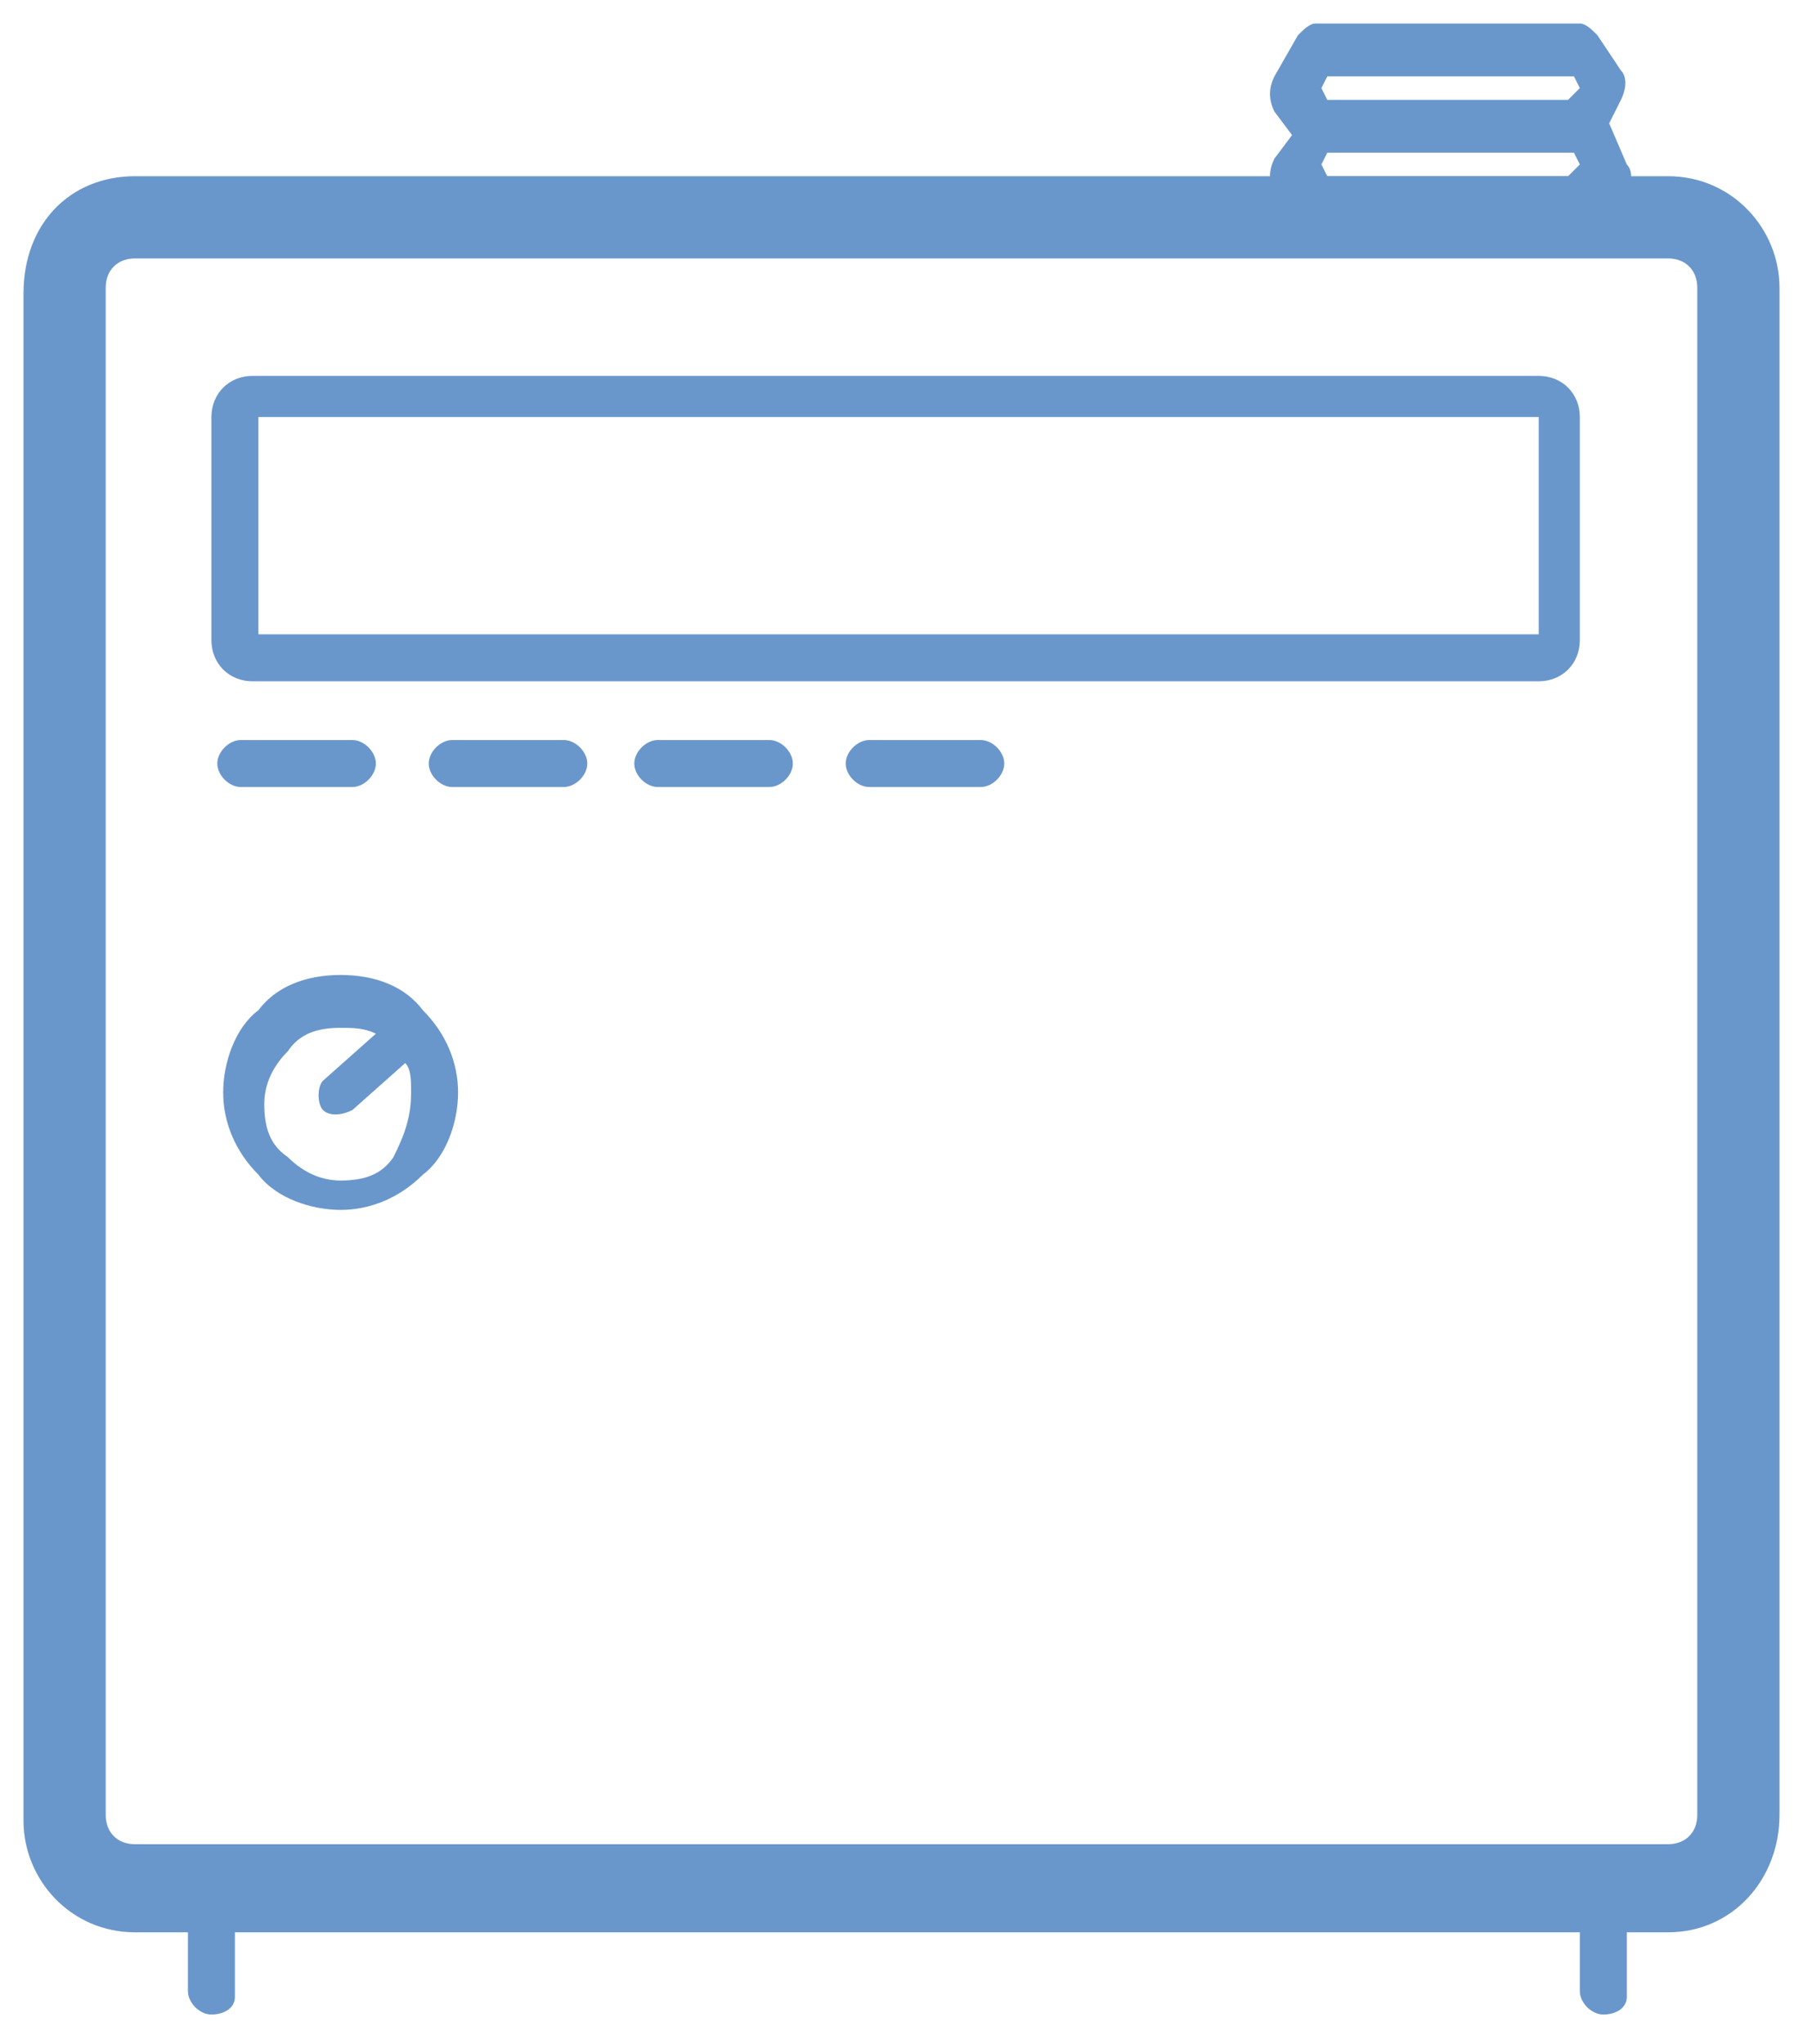
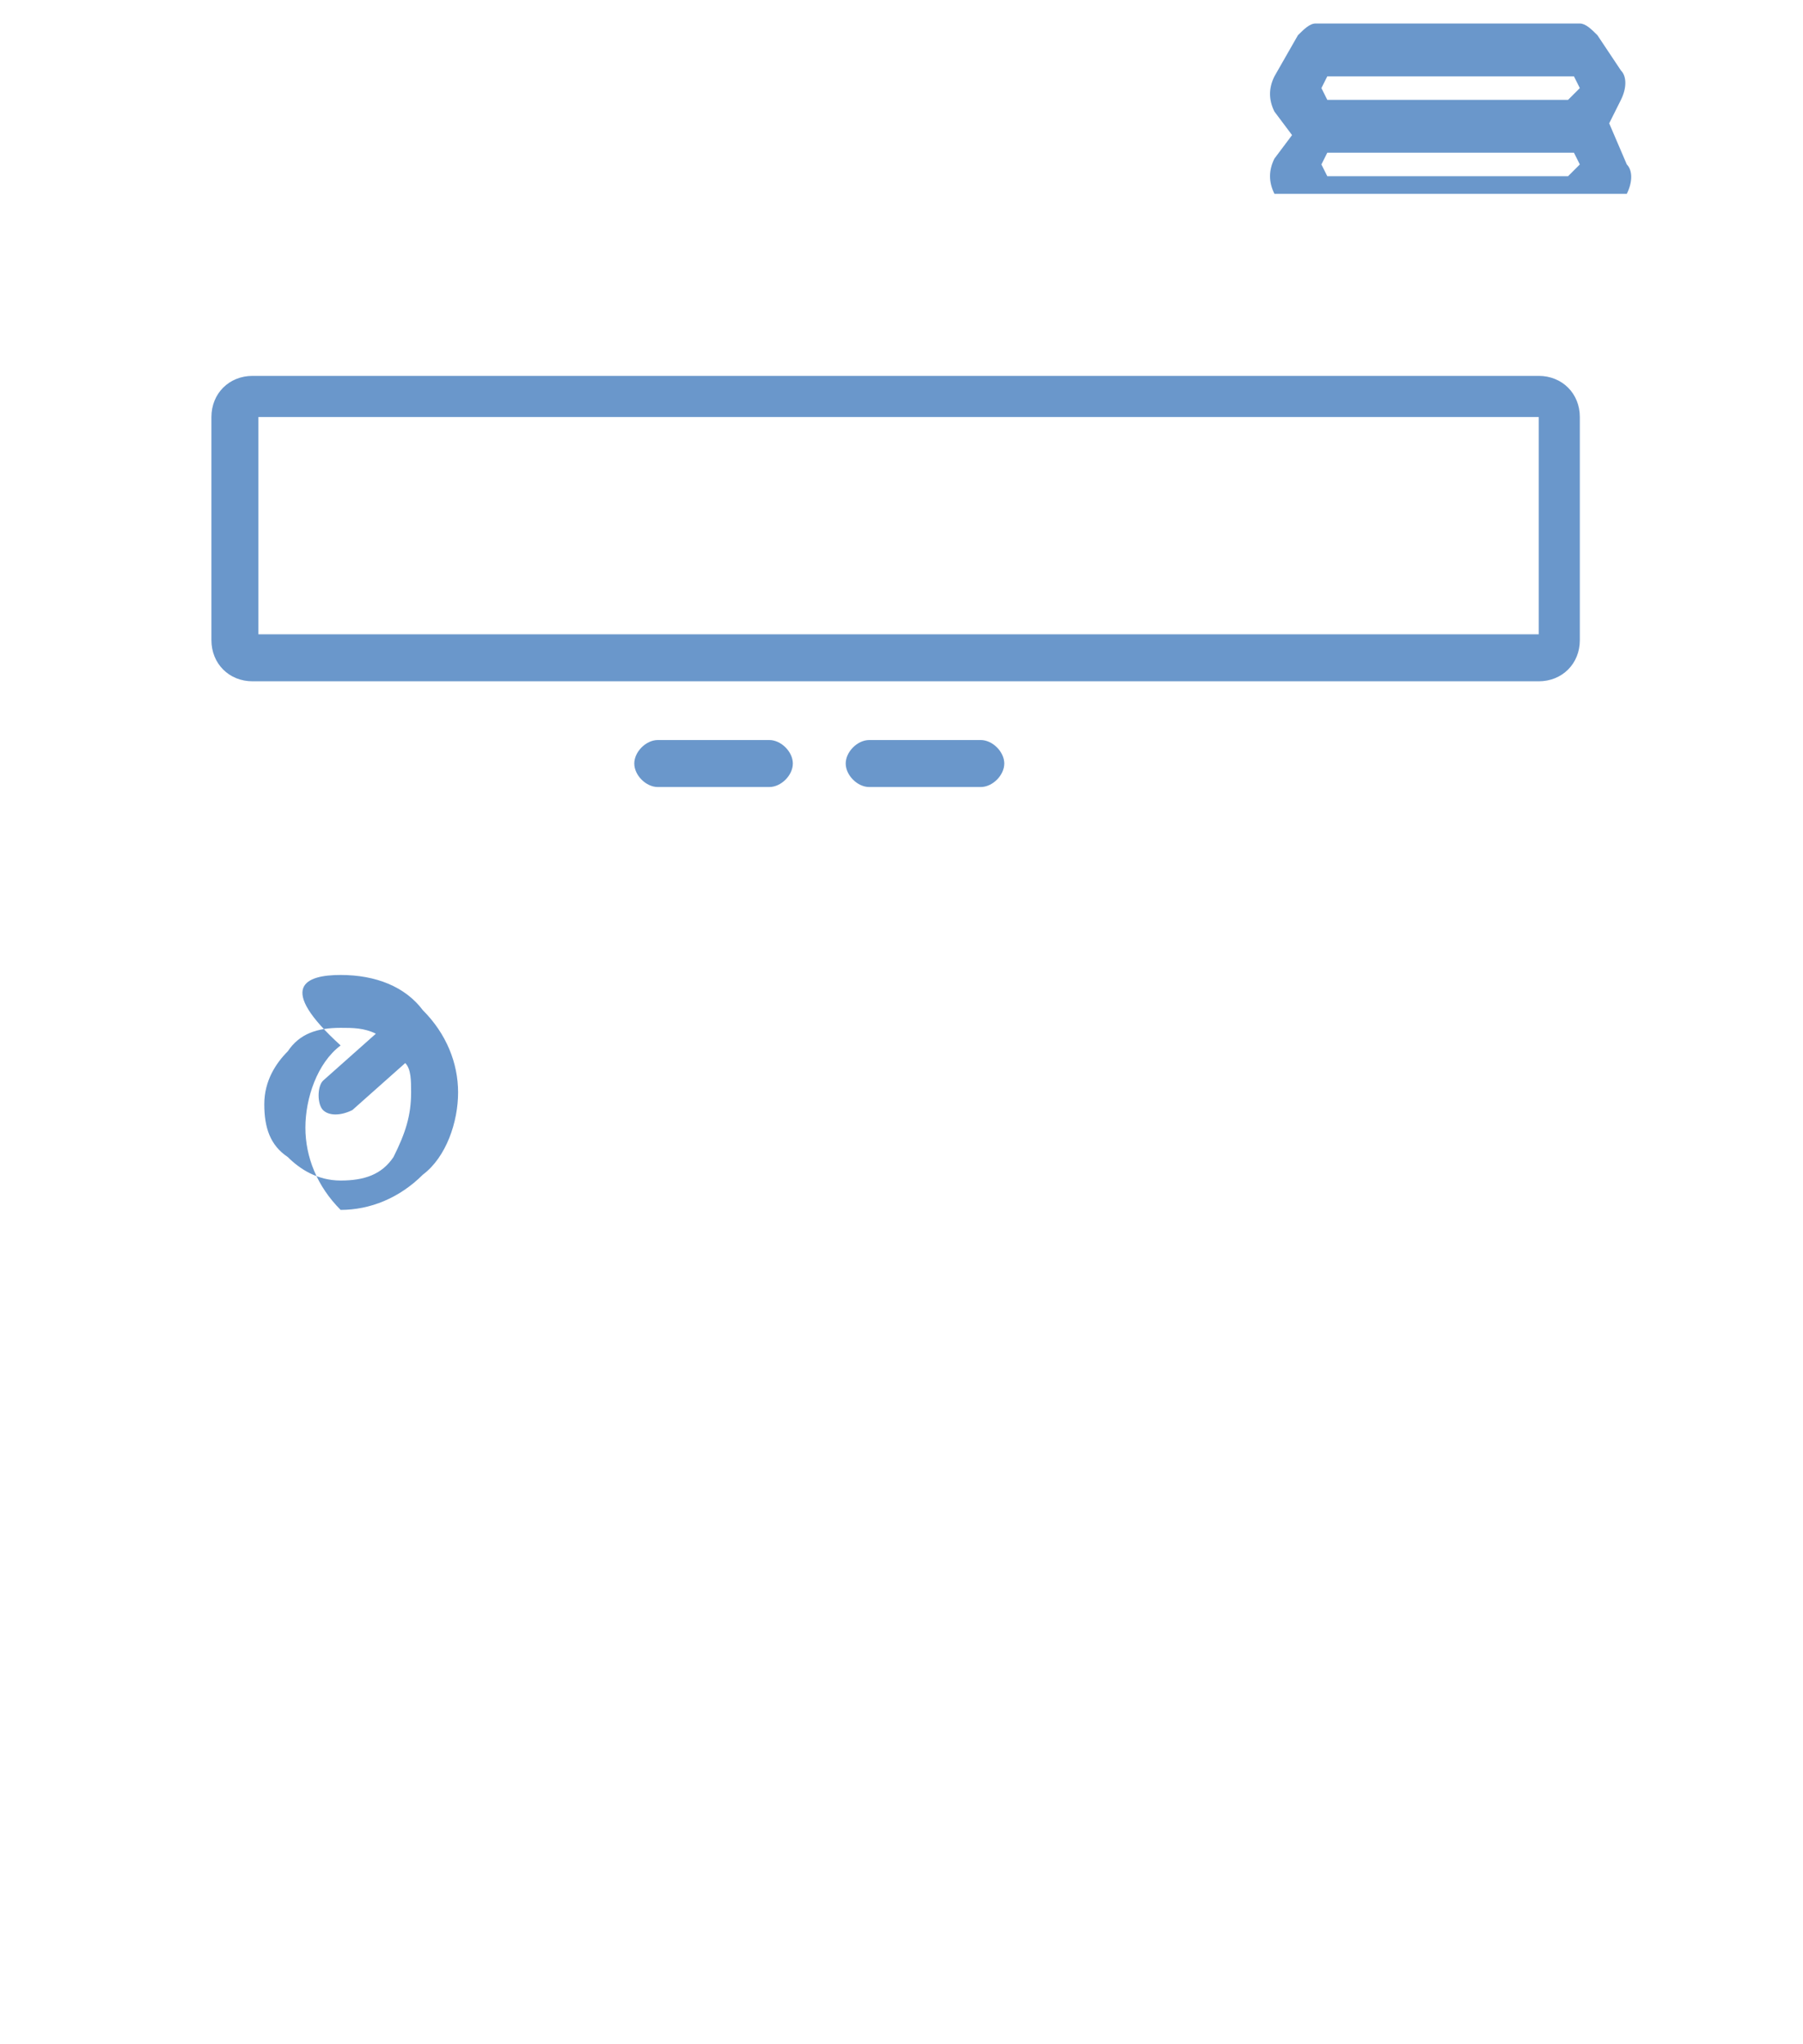
<svg xmlns="http://www.w3.org/2000/svg" version="1.1" id="Ebene_1" x="0px" y="0px" viewBox="0 0 30.7 34.8" style="enable-background:new 0 0 30.7 34.8;" xml:space="preserve">
  <style type="text/css">
	.st0{fill:#6A97CB;}
</style>
  <g>
    <path class="st0" d="M26.2,11.6H4.3c-0.4,0-0.7-0.3-0.7-0.7V7.1c0-0.4,0.3-0.7,0.7-0.7h21.9c0.4,0,0.7,0.3,0.7,0.7v3.8   C26.9,11.3,26.6,11.6,26.2,11.6L26.2,11.6z M4.4,10.8h21.8V7.1H4.4V10.8L4.4,10.8z M26.2,7.1L26.2,7.1L26.2,7.1L26.2,7.1z" />
-     <path class="st0" d="M5.8,16.6c0.6,0,1.1,0.2,1.4,0.6l0,0c0.4,0.4,0.6,0.9,0.6,1.4s-0.2,1.1-0.6,1.4c-0.4,0.4-0.9,0.6-1.4,0.6   s-1.1-0.2-1.4-0.6c-0.4-0.4-0.6-0.9-0.6-1.4s0.2-1.1,0.6-1.4l0,0l0,0C4.7,16.8,5.2,16.6,5.8,16.6L5.8,16.6L5.8,16.6z M6.9,18.1   L6,18.9c-0.2,0.1-0.4,0.1-0.5,0s-0.1-0.4,0-0.5l0.9-0.8c-0.2-0.1-0.4-0.1-0.6-0.1c-0.4,0-0.7,0.1-0.9,0.4l0,0   c-0.2,0.2-0.4,0.5-0.4,0.9c0,0.4,0.1,0.7,0.4,0.9c0.2,0.2,0.5,0.4,0.9,0.4c0.4,0,0.7-0.1,0.9-0.4C6.9,19.3,7,19,7,18.6   C7,18.4,7,18.2,6.9,18.1L6.9,18.1z" />
+     <path class="st0" d="M5.8,16.6c0.6,0,1.1,0.2,1.4,0.6l0,0c0.4,0.4,0.6,0.9,0.6,1.4s-0.2,1.1-0.6,1.4c-0.4,0.4-0.9,0.6-1.4,0.6   c-0.4-0.4-0.6-0.9-0.6-1.4s0.2-1.1,0.6-1.4l0,0l0,0C4.7,16.8,5.2,16.6,5.8,16.6L5.8,16.6L5.8,16.6z M6.9,18.1   L6,18.9c-0.2,0.1-0.4,0.1-0.5,0s-0.1-0.4,0-0.5l0.9-0.8c-0.2-0.1-0.4-0.1-0.6-0.1c-0.4,0-0.7,0.1-0.9,0.4l0,0   c-0.2,0.2-0.4,0.5-0.4,0.9c0,0.4,0.1,0.7,0.4,0.9c0.2,0.2,0.5,0.4,0.9,0.4c0.4,0,0.7-0.1,0.9-0.4C6.9,19.3,7,19,7,18.6   C7,18.4,7,18.2,6.9,18.1L6.9,18.1z" />
    <path class="st0" d="M27.4,2.1l0.2-0.4c0.1-0.2,0.1-0.4,0-0.5l-0.4-0.6c-0.1-0.1-0.2-0.2-0.3-0.2h-4.5l0,0c-0.1,0-0.2,0.1-0.3,0.2   l-0.4,0.7l0,0c-0.1,0.2-0.1,0.4,0,0.6l0.3,0.4l-0.3,0.4l0,0c-0.1,0.2-0.1,0.4,0,0.6l6,0c0.1-0.2,0.1-0.4,0-0.5L27.4,2.1L27.4,2.1z    M26.7,3h-4.1l-0.1-0.2l0.1-0.2h4.2l0.1,0.2L26.7,3L26.7,3z M26.7,1.7h-4.1l-0.1-0.2l0.1-0.2h4.2l0.1,0.2L26.7,1.7L26.7,1.7z" />
-     <path class="st0" d="M28.4,32.9H2.3c-1.1,0-1.9-0.9-1.9-1.9v-26C0.4,3.8,1.2,3,2.3,3h26.1c1.1,0,1.9,0.9,1.9,1.9v26   C30.3,32,29.5,32.9,28.4,32.9L28.4,32.9z M2.3,4.4C2,4.4,1.8,4.6,1.8,4.9v26c0,0.3,0.2,0.5,0.5,0.5h26.1c0.3,0,0.5-0.2,0.5-0.5v-26   c0-0.3-0.2-0.5-0.5-0.5H2.3L2.3,4.4z" />
-     <path class="st0" d="M3.6,34.3c-0.2,0-0.4-0.2-0.4-0.4v-1.9c0-0.2,0.2-0.4,0.4-0.4c0.2,0,0.4,0.2,0.4,0.4V34   C4,34.2,3.8,34.3,3.6,34.3L3.6,34.3z" />
-     <path class="st0" d="M27.3,34.3c-0.2,0-0.4-0.2-0.4-0.4v-1.9c0-0.2,0.2-0.4,0.4-0.4c0.2,0,0.4,0.2,0.4,0.4V34   C27.7,34.2,27.5,34.3,27.3,34.3L27.3,34.3z" />
-     <path class="st0" d="M6,13.4H4.1c-0.2,0-0.4-0.2-0.4-0.4c0-0.2,0.2-0.4,0.4-0.4H6c0.2,0,0.4,0.2,0.4,0.4S6.2,13.4,6,13.4L6,13.4z" />
-     <path class="st0" d="M9.6,13.4H7.7c-0.2,0-0.4-0.2-0.4-0.4c0-0.2,0.2-0.4,0.4-0.4h1.9c0.2,0,0.4,0.2,0.4,0.4   C10,13.2,9.8,13.4,9.6,13.4L9.6,13.4z" />
    <path class="st0" d="M13.1,13.4h-1.9c-0.2,0-0.4-0.2-0.4-0.4c0-0.2,0.2-0.4,0.4-0.4h1.9c0.2,0,0.4,0.2,0.4,0.4S13.3,13.4,13.1,13.4   L13.1,13.4z" />
    <path class="st0" d="M16.7,13.4h-1.9c-0.2,0-0.4-0.2-0.4-0.4c0-0.2,0.2-0.4,0.4-0.4h1.9c0.2,0,0.4,0.2,0.4,0.4   C17.1,13.2,16.9,13.4,16.7,13.4L16.7,13.4z" />
  </g>
</svg>